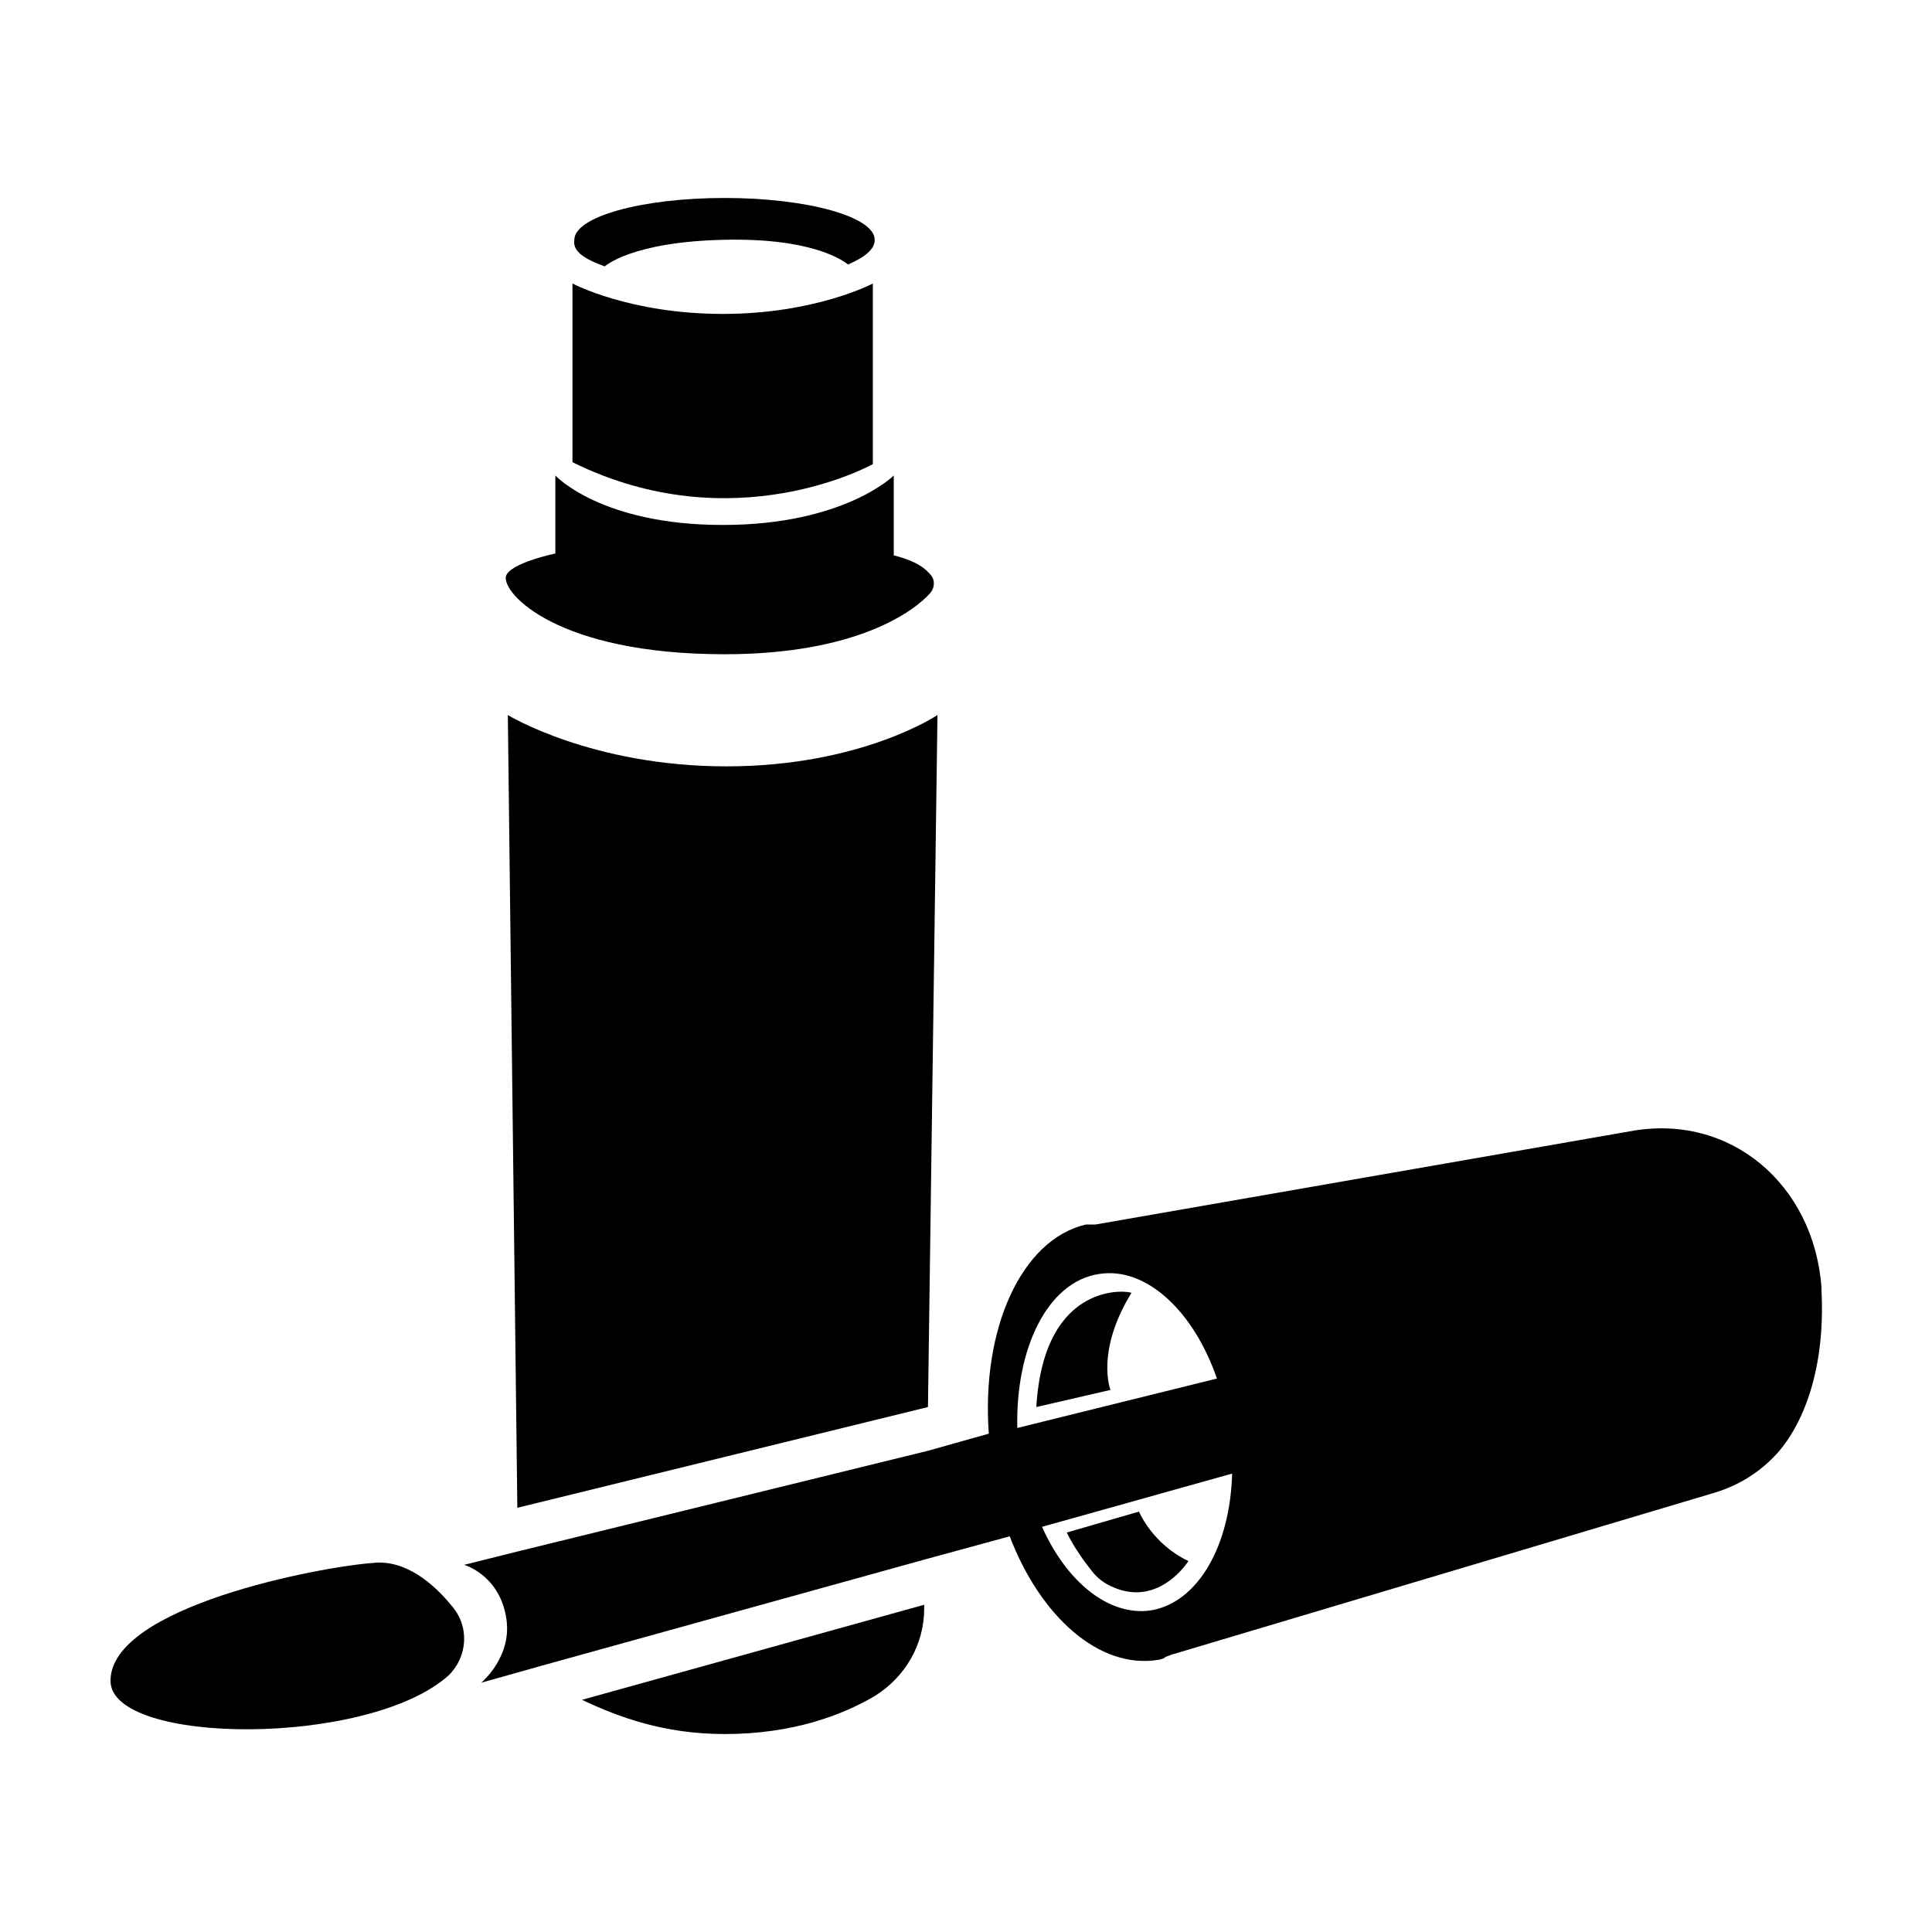
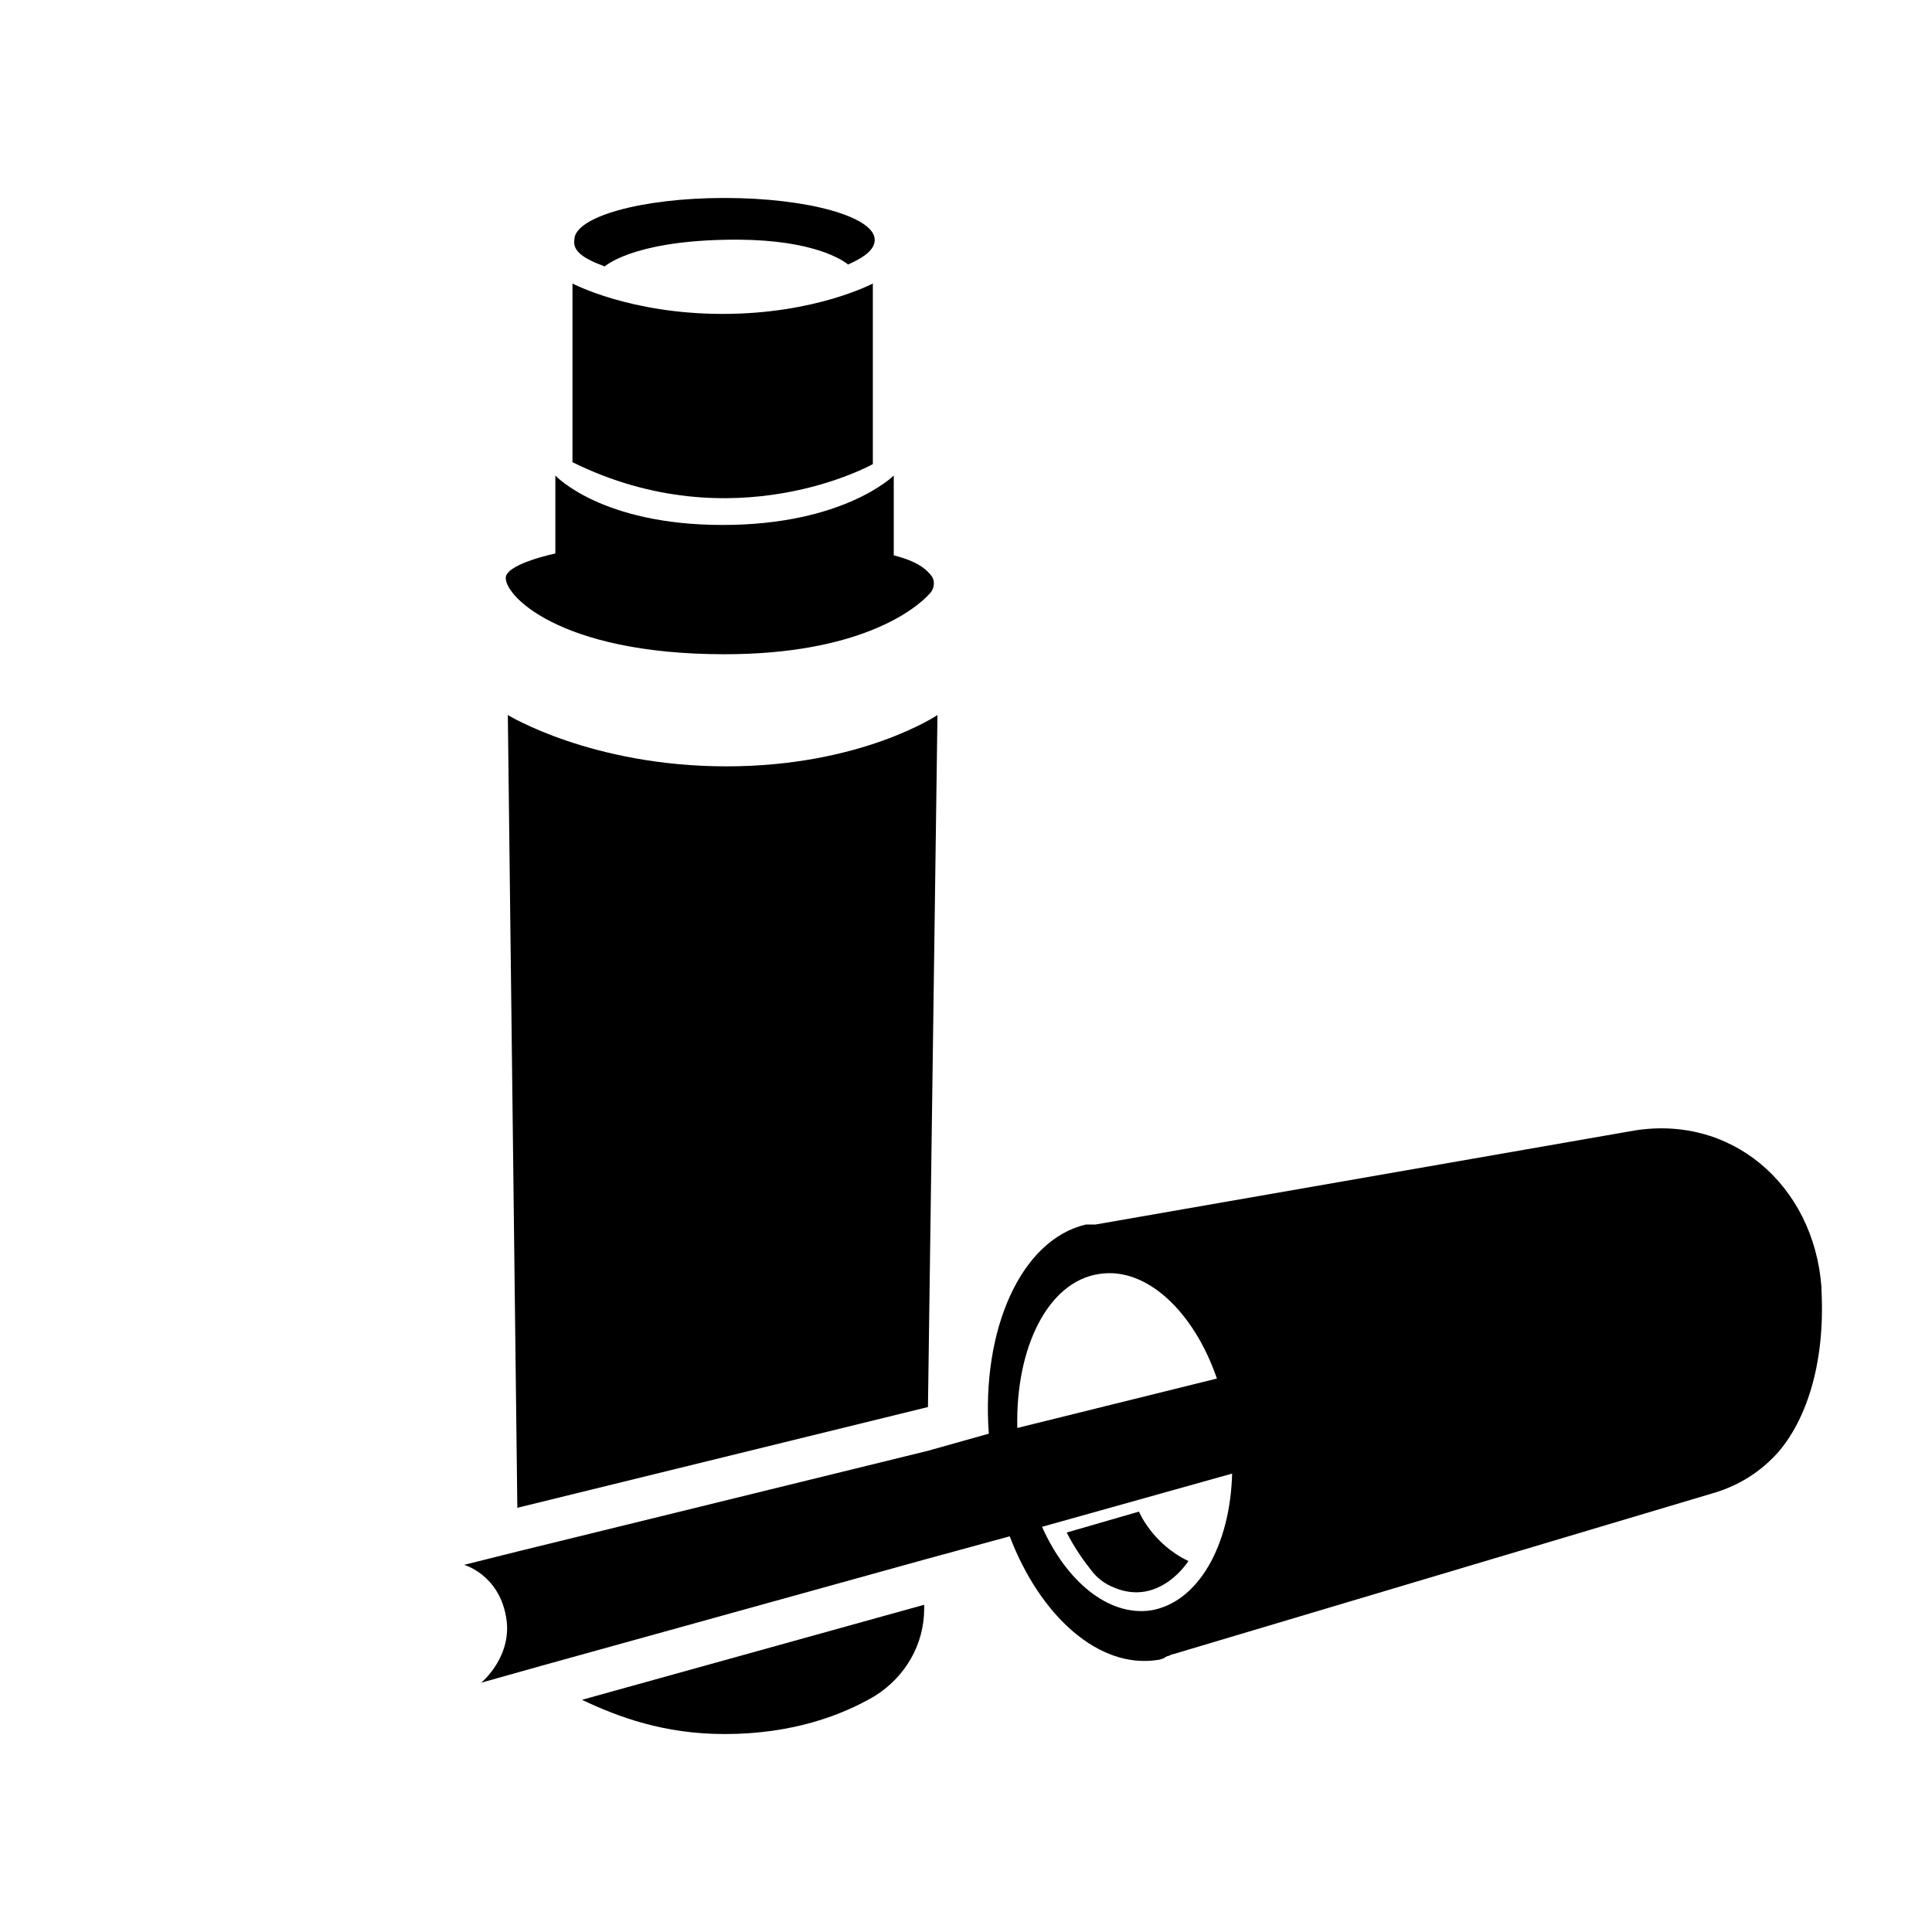
<svg xmlns="http://www.w3.org/2000/svg" fill="#000000" width="800px" height="800px" version="1.1" viewBox="144 144 512 512">
  <g>
    <path d="m295.71 219.13v47.359c42.824 21.16 79.602 0.504 79.602 0.504v-47.863s-15.113 8.062-39.801 8.062c-24.688-0.004-39.801-8.062-39.801-8.062z" />
    <path d="m336.02 317.38c35.266 0 50.383-11.586 54.41-16.121 1.008-1.008 1.512-3.023 0.504-4.535-1.512-2.016-4.031-4.031-10.078-5.543v-21.16s-13.098 13.098-45.344 13.098c-32.242 0-44.336-13.098-44.336-13.098v20.656s-12.09 2.519-13.098 6.047c-1.004 4.531 13.605 20.656 57.941 20.656z" />
    <path d="m304.27 214.6s7.055-6.551 31.738-7.055c21.16-0.504 30.23 4.535 32.746 6.551 4.535-2.016 7.055-4.031 7.055-6.551 0-6.047-17.633-11.082-39.801-11.082s-39.801 5.039-39.801 11.082c-0.5 3.023 2.523 5.039 8.062 7.055z" />
-     <path d="m242.81 558.2c-14.105 1.008-69.523 11.586-69.523 31.234 0 17.129 68.52 17.633 89.68-1.512 5.039-5.039 5.543-13.098 0.504-18.641-4.535-5.539-12.094-12.09-20.66-11.082z" />
    <path d="m626.71 486.15v-1.008c-2.016-27.207-24.184-46.352-50.883-41.312l-141.57 24.688h-0.504-1.008-1.008c-17.129 4.031-27.711 27.711-25.695 55.418l-16.121 4.535-108.82 26.703-14.105 3.527s9.07 2.519 11.082 13.602c2.016 10.578-6.551 17.633-6.551 17.633l16.121-4.535 101.77-28.215 22.168-6.047c8.062 21.16 23.68 35.266 39.297 32.746 0.504 0 1.512-0.504 2.016-0.504h-0.504l1.008-0.504c0.504 0 1.008-0.504 1.512-0.504l143.59-42.824c6.551-2.016 12.09-5.543 16.625-10.578 7.059-8.055 12.598-22.668 11.59-42.82zm-191.45-4.531c12.594-2.016 25.191 10.078 31.234 27.711l-52.898 13.098c-0.504-21.16 8.062-38.793 21.664-40.809zm13.602 89.172c-11.082 1.512-22.168-7.559-28.719-22.168l50.383-14.105c-0.504 19.145-9.066 34.258-21.664 36.273z" />
-     <path d="m418.64 516.88 19.648-4.535s-4.031-10.078 5.543-25.695c-0.004-0.504-23.176-4.027-25.191 30.23z" />
    <path d="m445.84 544.59-19.145 5.543c2.016 4.031 4.535 7.559 6.551 10.078 1.512 2.016 3.527 3.527 6.047 4.535 12.09 5.039 19.648-7.055 19.648-7.055-9.574-4.539-13.102-13.102-13.102-13.102z" />
    <path d="m336.02 603.54c18.137 0 31.234-5.039 39.801-10.078 8.062-5.039 13.098-13.602 13.098-23.176v-1.008l-90.688 25.191c9.574 4.535 21.668 9.07 37.789 9.07z" />
    <path d="m389.92 516.88 2.519-183.39s-20.152 13.602-55.922 13.602-57.938-13.602-57.938-13.602l2.519 210.09z" />
  </g>
</svg>